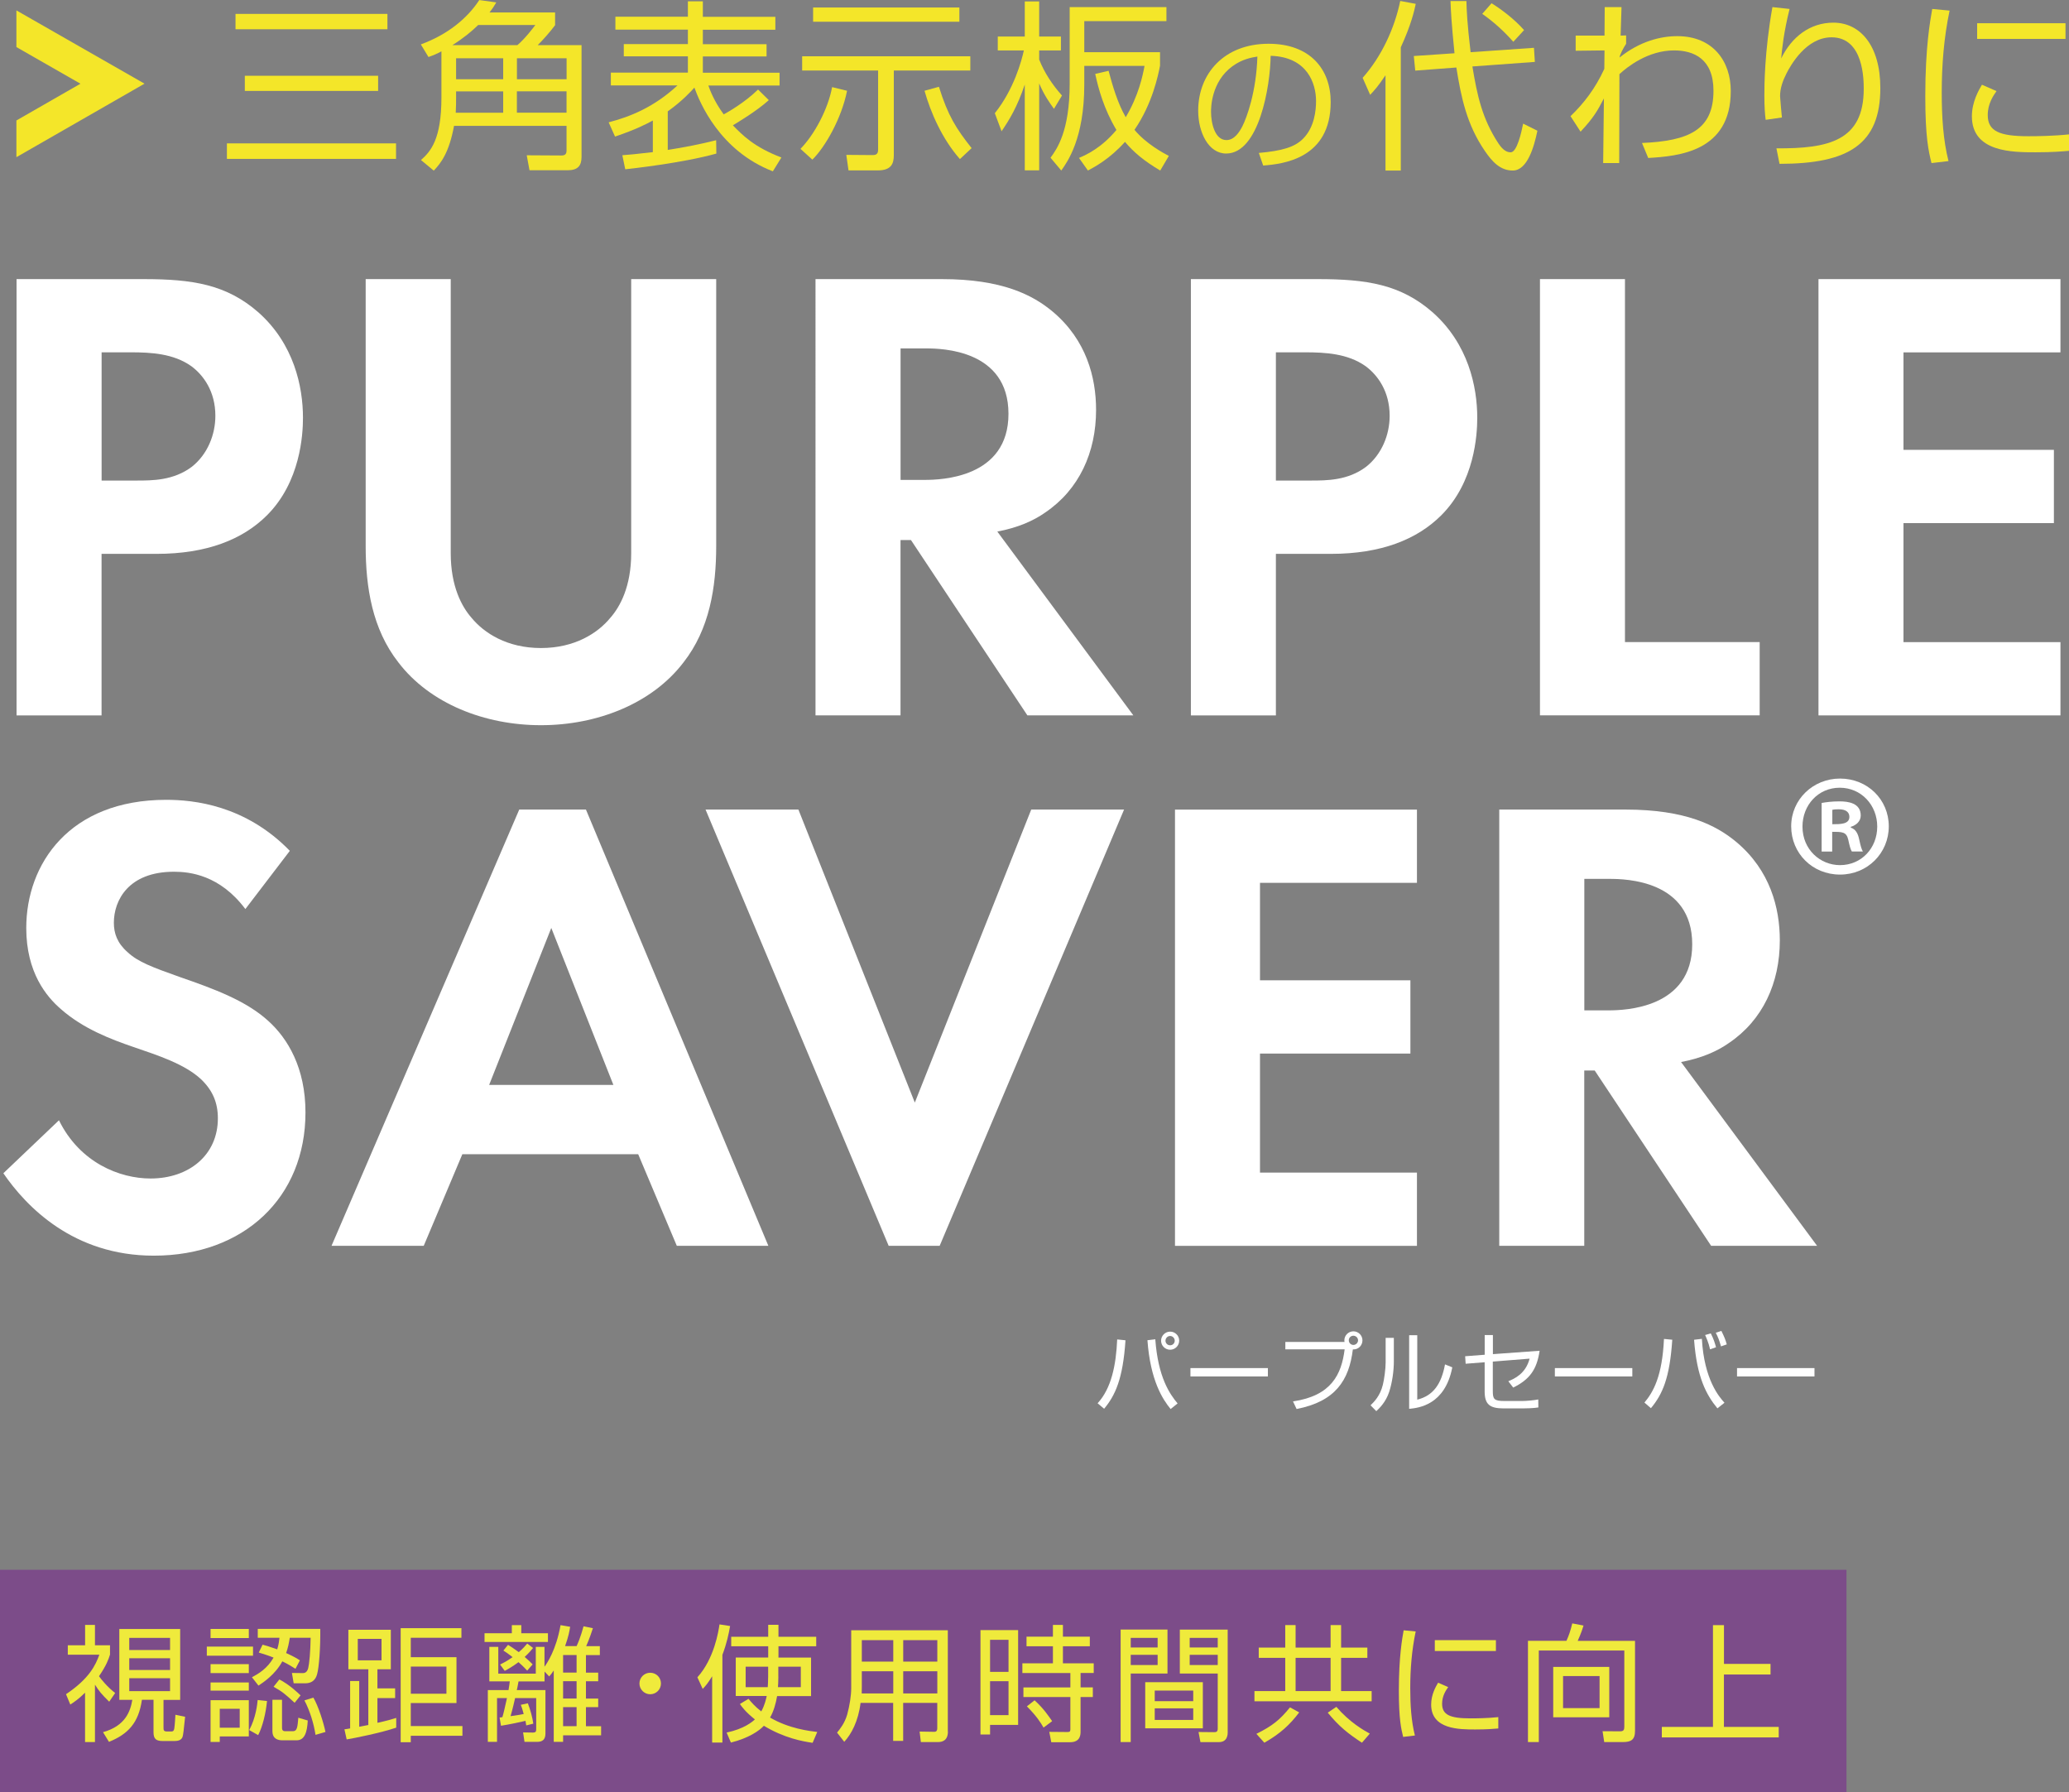
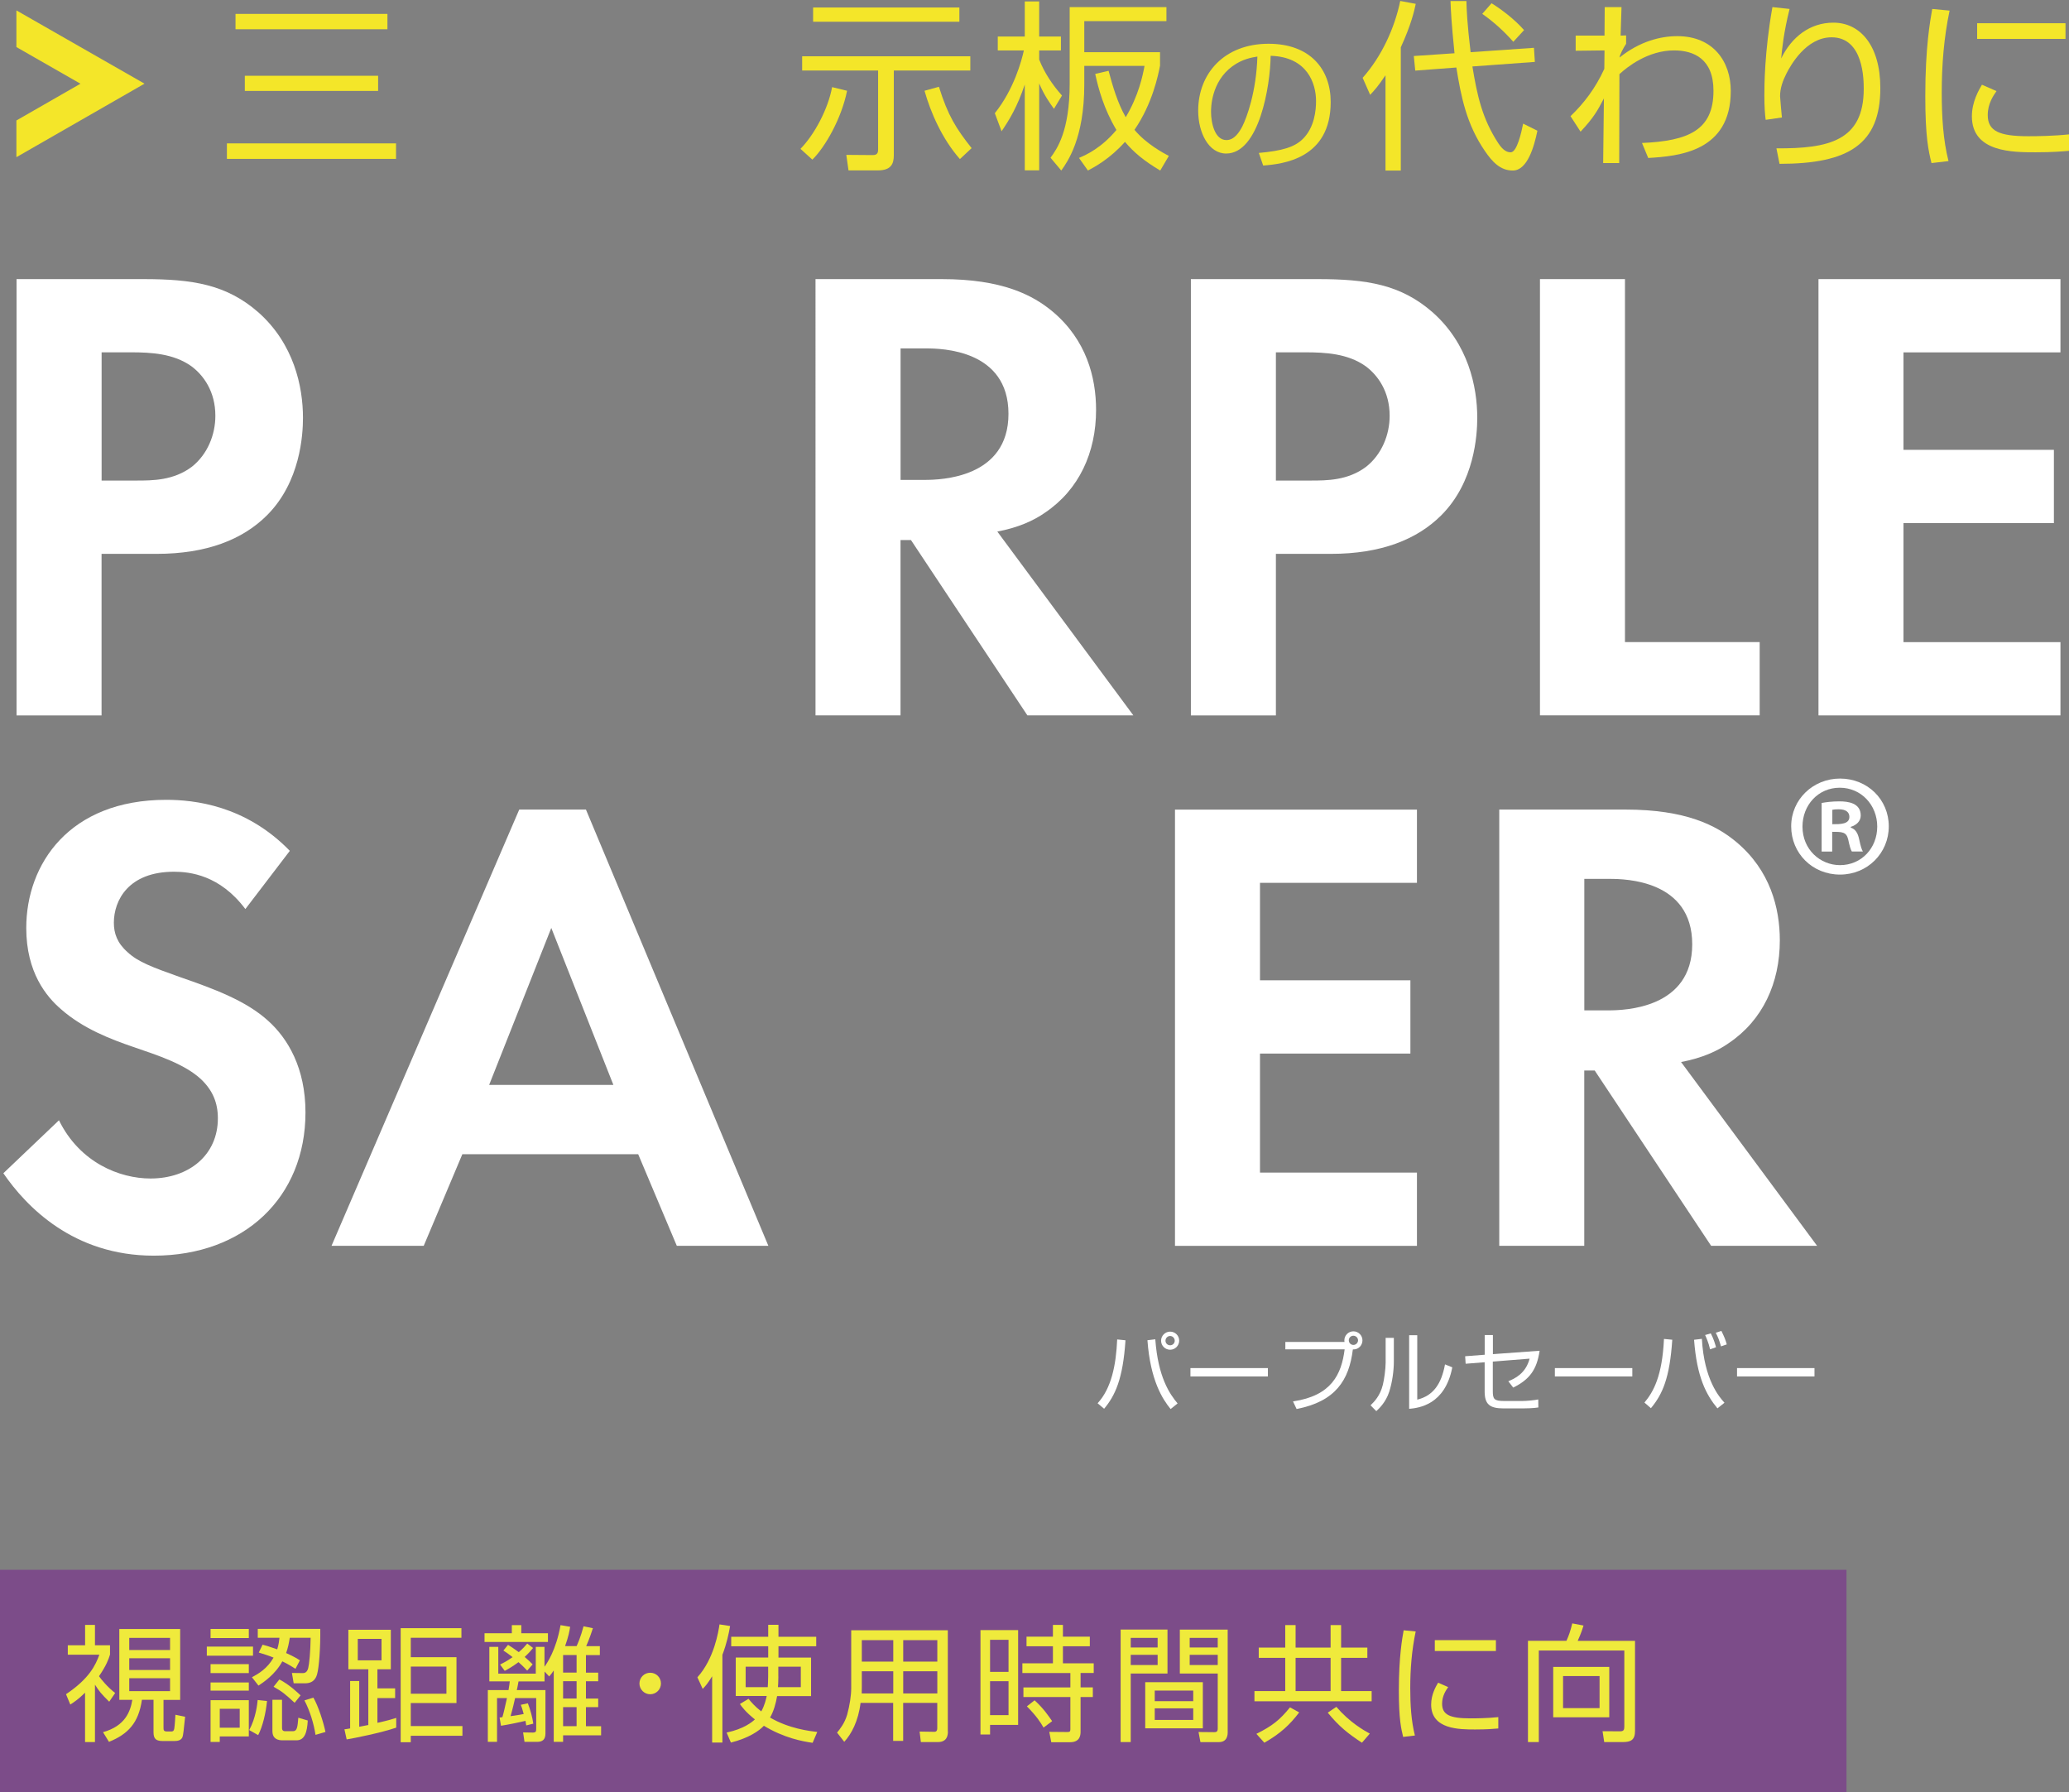
<svg xmlns="http://www.w3.org/2000/svg" id="_レイヤー_1" data-name="レイヤー_1" viewBox="0 0 413.77 358.38">
  <rect x="0" y="0" width="413.77" height="358.38" fill="#808080" stroke="none" />
  <defs>
    <style>
      .cls-1 {
        fill: #fff;
      }

      .cls-2 {
        fill: #f4e629;
      }

      .cls-3 {
        fill: #efea3c;
      }

      .cls-4 {
        fill: #7b418b;
        opacity: .82;
      }
    </style>
  </defs>
  <g>
    <g>
      <path class="cls-2" d="M79.2,28.67v3.1h-33.82v-3.1h33.82ZM77.48,2.78v3.07h-30.38v-3.07h30.38ZM75.62,15.15v3.03h-26.66v-3.03h26.66Z" />
-       <path class="cls-2" d="M111.01,2.48v2.56c-1.13,1.5-2.45,2.96-3.47,3.98h8.76v22.35c0,1.79-.77,2.67-2.74,2.67h-7.67l-.55-2.99,6.94.04c.73,0,1.02-.29,1.02-.99v-4.93h-22.5c-.99,5.37-2.63,7.45-4.05,8.95l-2.56-2.12c1.94-1.72,4.09-4.13,4.09-12.53v-9.2c-.88.47-1.57.77-2.59,1.13l-1.53-2.52c5.37-1.97,9.28-5.19,11.69-8.87l3.4.47c-.47.8-.73,1.21-1.35,2.01h13.11ZM95.63,5c-1.31,1.28-2.89,2.59-5.15,4.02h13c1.53-1.31,3.14-3.43,3.58-4.02h-11.43ZM91.21,19.65c0,.62,0,1.86-.07,2.89h9.49v-4.27h-9.42v1.39ZM100.63,11.65h-9.42v4.2h9.42v-4.2ZM113.31,11.65h-9.93v4.2h9.93v-4.2ZM103.37,22.53h9.93v-4.27h-9.93v4.27Z" />
-       <path class="cls-2" d="M154.54,34.25c-10.66-4.13-14.61-13.8-15.67-16.73-.73.8-2.37,2.63-5.33,4.75v7.71c3.25-.51,6.46-1.13,9.68-1.94l.04,2.67c-6.79,1.9-17.2,3.03-18.22,3.14l-.58-2.81c1.42-.11,2.7-.22,6.1-.62v-6.32c-1.28.69-3.36,1.79-7.56,3.21l-1.28-2.85c4.31-1.13,9.02-2.99,13.77-7.38h-13.33v-2.56h15.41v-3.25h-12.82v-2.45h12.82v-2.89h-14.5v-2.59h14.5V.26h2.99v3.1h14.5v2.59h-14.5v2.89h12.74v2.45h-12.74v3.25h15.34v2.56h-14.24c.33.91,1.1,3.07,3.07,5.77.62-.33,4.16-2.3,6.87-4.97l2.15,2.12c-2.41,2.19-6.35,4.53-7.19,5.04,1.94,1.97,4.24,4.35,9.71,6.43l-1.72,2.78Z" />
      <path class="cls-2" d="M160.09,29.76c2.81-2.88,5.51-7.96,6.32-12.34l2.99.73c-1.1,5.55-4.42,11.32-6.94,13.77l-2.37-2.15ZM194.05,11.25v2.85h-15.3v16.94c0,1.68-.51,3.03-3.18,3.03h-5.88l-.44-3.1,5.26.04c.84,0,1.1-.33,1.1-1.13v-15.78h-15.19v-2.85h33.63ZM191.86,1.5v2.85h-29.25V1.5h29.25ZM187.77,17.35c1.83,5.84,3.43,8.33,6.54,12.27l-2.34,2.19c-3.58-4.05-5.88-9.39-7.08-13.66l2.89-.8Z" />
      <path class="cls-2" d="M210.78,21.76c-.8-1.1-1.94-2.67-2.96-5.08v17.38h-2.88v-17.16c-1.5,4.46-3.03,6.97-4.64,9.35l-1.35-3.61c3.83-4.78,5.37-10.55,5.81-12.56h-5.22v-2.78h5.4V.29h2.88v7.01h4.35v2.78h-4.35v1.83c1.06,2.67,2.67,5.08,4.56,7.19l-1.61,2.67ZM216.84,16.94c0,10.74-3.36,15.41-4.6,17.16l-2.15-2.56c1.28-1.75,3.83-5.3,3.83-14.83V1.42h19.35v2.81h-16.43v6.21h15.15v2.7c-.37,1.86-1.5,7.56-5.11,12.82,2.3,2.78,5.77,4.64,6.87,5.22l-1.72,2.92c-3.32-1.97-5.33-3.69-7.05-5.73-2.99,3.36-6.03,5-7.41,5.73l-1.79-2.52c1.46-.62,4.46-1.97,7.49-5.59-2.52-4.2-3.62-8.33-4.24-11.21l2.67-.62c.8,2.99,1.79,6.43,3.43,9.28,2.59-4.35,3.4-8.33,3.76-10.26h-12.05v3.76Z" />
      <path class="cls-2" d="M251.75,30.58c4.69-.42,7.17-1.16,8.84-2.84,2.3-2.3,2.6-5.71,2.6-7.53,0-3.5-1.73-8.84-9.08-9.05-.06,6-2.3,19.54-8.9,19.54-3.5,0-5.59-4.18-5.59-8.57,0-7.41,5.2-13.38,14.07-13.38,8.31,0,12.43,5.08,12.43,11.65,0,11.35-9.56,12.4-13.5,12.7l-.87-2.51ZM246.46,13.25c-4.27,3.14-4.27,8.34-4.27,9.11,0,2.24.75,5.65,3.08,5.65,1.58,0,2.57-1.58,3.17-2.72.9-1.76,2.81-6.96,3.02-13.98-1.08.18-3.02.48-4.99,1.94Z" />
      <path class="cls-2" d="M280.15,34.11h-3.07V15.05c-1.5,2.23-2.23,3.03-3.07,3.91l-1.5-3.4c3.8-4.27,6.39-9.93,7.52-15.37l3.1.58c-.29,1.39-.91,4.16-2.99,8.69v24.65ZM306.77,9.57l.18,2.81-12.49.91c.95,5.77,1.94,10.41,5.19,15.37,1.06,1.61,1.9,1.79,2.48,1.79,1.24,0,2.12-3.94,2.48-5.73l2.85,1.42c-.66,3.21-2.01,7.96-4.93,7.96-2.52,0-4.13-1.79-5.55-3.87-3.65-5.29-4.78-10.77-5.73-16.73l-8.22.62-.29-2.92,8.14-.55c-.62-6.17-.73-8.47-.8-10.44h3.18c.04,1.68.15,4.46.84,10.23l12.67-.88ZM302.64,8.36c-1.79-2.05-3.91-3.98-6.21-5.59l1.86-2.12c1.72,1.06,4.49,3.07,6.5,5.37l-2.15,2.34Z" />
      <path class="cls-2" d="M328.35,28.59c9.42-.4,14.32-2.63,14.32-10.44,0-6.39-3.94-8.07-7.89-8.07-5.19,0-9.35,3.29-10.92,4.75l-.04,17.78h-3.21l.15-12.93c-1.31,2.52-2.08,3.87-4.67,6.65l-2.01-3.1c2.67-2.56,4.97-5.55,6.76-9.46l.04-3.69-5.77.07v-3.03h5.77l.04-5.7h3.36l-.18,5.7,1.1-.04v1.68c-.51.77-1.28,2.19-1.31,2.74,4.05-3.25,8.22-4.27,11.54-4.27,7.19,0,10.7,5.08,10.7,10.96,0,12.16-10.48,13.04-16.51,13.4l-1.24-2.99Z" />
      <path class="cls-2" d="M357.89,1.79c-1.17,4.64-1.53,8.18-1.68,9.9,2.08-4.27,5.73-7.16,10.44-7.16,5.33,0,9.39,4.53,9.39,13.07,0,11.25-6.35,15.16-20.16,15.16l-.62-3.1c10.37.07,17.46-1.46,17.46-11.87,0-1.79,0-10.33-6.43-10.33-5.11,0-8.22,5.66-9.02,7.23-.73,1.42-1.28,2.96-1.28,4.53,0,.4.33,3.84.37,4.27l-3.25.47c-.15-1.17-.26-2.56-.26-4.86,0-1.72,0-8.65,1.61-17.68l3.43.37Z" />
      <path class="cls-2" d="M389.89,2.12c-1.13,5.37-1.57,10.81-1.57,16.4,0,4.89.29,9.49,1.35,13.69l-3.4.4c-.58-2.37-1.24-5.11-1.24-13.4,0-9.82.99-15.15,1.39-17.42l3.47.33ZM399.27,18.22c-.62.88-1.75,2.52-1.75,4.78,0,3.18,2.23,4.24,8.11,4.24,1.83,0,5.04-.04,8.14-.37v3.29c-1.31.11-3.18.29-6.68.29-4.6,0-12.74,0-12.74-7.19,0-2.92,1.39-5.26,2.01-6.32l2.92,1.28ZM413.07,4.64v3.14h-17.67v-3.14h17.67Z" />
    </g>
    <polygon class="cls-2" points="3.28 2.08 3.28 9.41 16.09 16.74 3.28 24.09 3.28 31.43 28.9 16.73 3.28 2.08" />
  </g>
  <g>
    <path class="cls-1" d="M28.68,55.81c9.81,0,16.61,1.05,23.02,6.67,7.06,6.28,8.89,14.78,8.89,21.06,0,3.4-.52,12.82-7.19,19.49-4.84,4.84-12.03,7.72-22.1,7.72h-10.99v32.3H3.31V55.81h25.37ZM20.31,96.09h6.93c3.27,0,7.45,0,11.12-2.75,3.14-2.48,4.71-6.41,4.71-10.2,0-4.84-2.35-8.11-4.84-9.94-3.53-2.49-7.98-2.75-12.03-2.75h-5.88v25.63Z" />
-     <path class="cls-1" d="M90.14,55.81v54.8c0,6.67,2.22,10.72,4.18,12.95,2.49,3.01,7.06,6.02,13.86,6.02s11.38-3.01,13.86-6.02c1.96-2.22,4.19-6.28,4.19-12.95v-54.8h17v53.36c0,8.24-1.31,16.61-6.54,23.28-6.28,8.24-17.26,12.56-28.51,12.56s-22.23-4.32-28.51-12.56c-5.23-6.67-6.54-15.04-6.54-23.28v-53.36h17Z" />
    <path class="cls-1" d="M188.34,55.81c12.03,0,18.18,3.14,22.23,6.54,6.67,5.63,8.63,13.08,8.63,19.62,0,8.5-3.4,15.95-10.2,20.53-2.22,1.57-5.36,3.01-9.55,3.79l27.2,36.75h-21.19l-23.28-35.05h-2.09v35.05h-17V55.81h25.24ZM180.1,95.96h4.84c3.27,0,16.74-.39,16.74-13.21s-13.34-13.08-16.48-13.08h-5.1v26.29Z" />
    <path class="cls-1" d="M263.52,55.81c9.81,0,16.61,1.05,23.02,6.67,7.06,6.28,8.89,14.78,8.89,21.06,0,3.4-.52,12.82-7.19,19.49-4.84,4.84-12.03,7.72-22.1,7.72h-10.98v32.3h-17V55.81h25.37ZM255.15,96.09h6.93c3.27,0,7.45,0,11.12-2.75,3.14-2.48,4.71-6.41,4.71-10.2,0-4.84-2.35-8.11-4.84-9.94-3.53-2.49-7.98-2.75-12.03-2.75h-5.88v25.63Z" />
    <path class="cls-1" d="M324.97,55.81v72.58h26.94v14.65h-43.94V55.81h17Z" />
    <path class="cls-1" d="M412.06,70.46h-31.39v19.49h30.08v14.65h-30.08v23.8h31.39v14.65h-48.39V55.81h48.39v14.65Z" />
  </g>
  <g>
    <g>
      <path class="cls-1" d="M49.06,181.76c-5.1-6.8-11.12-7.45-14.26-7.45-9.15,0-12.03,5.76-12.03,10.2,0,2.09.65,4.05,2.75,5.89,2.09,1.96,4.97,3.01,10.46,4.97,6.8,2.35,13.21,4.71,17.66,8.76,3.92,3.53,7.45,9.42,7.45,18.31,0,17-12.29,28.64-30.34,28.64-16.09,0-25.5-9.81-30.08-16.48l11.12-10.59c4.18,8.5,12.16,11.64,18.31,11.64,7.72,0,13.47-4.71,13.47-12.03,0-3.14-1.05-5.62-3.4-7.85-3.27-3.01-8.5-4.71-13.47-6.41-4.58-1.57-10.07-3.66-14.52-7.58-2.88-2.48-6.93-7.32-6.93-16.22,0-12.82,8.63-25.63,27.99-25.63,5.49,0,15.82,1.05,24.72,10.2l-8.89,11.64Z" />
      <path class="cls-1" d="M127.64,230.8h-35.18l-7.72,18.31h-18.44l37.54-87.23h13.34l36.48,87.23h-18.31l-7.72-18.31ZM122.67,216.94l-12.42-31.39-12.43,31.39h24.85Z" />
-       <path class="cls-1" d="M159.67,161.88l23.28,58.59,23.28-58.59h18.57l-36.88,87.23h-10.2l-36.62-87.23h18.57Z" />
      <path class="cls-1" d="M283.37,176.53h-31.39v19.49h30.08v14.65h-30.08v23.8h31.39v14.65h-48.39v-87.23h48.39v14.65Z" />
-       <path class="cls-1" d="M325.08,161.88c12.03,0,18.18,3.14,22.23,6.54,6.67,5.63,8.63,13.08,8.63,19.62,0,8.5-3.4,15.95-10.2,20.53-2.22,1.57-5.36,3.01-9.55,3.79l27.2,36.75h-21.19l-23.28-35.05h-2.09v35.05h-17v-87.23h25.24ZM316.84,202.03h4.84c3.27,0,16.74-.39,16.74-13.21s-13.34-13.08-16.48-13.08h-5.1v26.29Z" />
+       <path class="cls-1" d="M325.08,161.88c12.03,0,18.18,3.14,22.23,6.54,6.67,5.63,8.63,13.08,8.63,19.62,0,8.5-3.4,15.95-10.2,20.53-2.22,1.57-5.36,3.01-9.55,3.79l27.2,36.75h-21.19l-23.28-35.05h-2.09v35.05h-17v-87.23h25.24M316.84,202.03h4.84c3.27,0,16.74-.39,16.74-13.21s-13.34-13.08-16.48-13.08h-5.1v26.29Z" />
    </g>
    <path class="cls-1" d="M367.97,155.68c5.51,0,9.76,4.2,9.76,9.55s-4.25,9.65-9.76,9.65-9.76-4.25-9.76-9.65,4.41-9.55,9.76-9.55ZM367.97,172.99c4.3,0,7.45-3.41,7.45-7.71s-3.2-7.77-7.5-7.77-7.45,3.46-7.45,7.77c0,4.62,3.57,7.71,7.5,7.71ZM364.3,170.27v-9.71c.89-.16,2.04-.32,3.57-.32,1.73,0,4.25.32,4.25,2.83,0,1.15-.89,1.94-1.99,2.26v.16c.94.31,1.42,1.1,1.68,2.36.31,1.47.52,2.05.74,2.41h-2.21c-.26-.37-.47-1.21-.73-2.41-.37-1.52-1.21-1.52-3.2-1.52v3.94h-2.1ZM366.44,164.81c1.63,0,3.41,0,3.41-1.47,0-.89-.63-1.52-2.15-1.52-.63,0-1.05.05-1.26.11v2.89Z" />
    <g>
      <path class="cls-1" d="M219.5,280.6c2.76-2.98,3.7-7.64,3.92-12.77l1.66.17c-.51,7.81-2.09,11.07-4.27,13.69l-1.31-1.1ZM231.04,267.79c.56,7.62,2.88,10.95,4.46,12.84l-1.39,1.12c-1.6-1.94-4.05-5.7-4.64-13.76l1.57-.19ZM235.82,268.08c0,.98-.8,1.81-1.81,1.81s-1.81-.82-1.81-1.81.82-1.81,1.81-1.81,1.81.78,1.81,1.81ZM233.08,268.08c0,.51.4.92.93.92s.92-.42.92-.92-.42-.94-.92-.94-.93.42-.93.94Z" />
      <path class="cls-1" d="M253.56,273.56v1.67h-15.49v-1.67h15.49Z" />
      <path class="cls-1" d="M258.6,280.22c7.66-1.13,9.68-5.39,10.31-10.41h-11.86v-1.48h11.84c-.02-.09-.04-.17-.04-.31,0-1.01.82-1.81,1.81-1.81s1.81.8,1.81,1.81c0,.96-.77,1.87-1.92,1.81-.75,6.16-3.49,10.41-11.25,11.91l-.72-1.52ZM269.74,268.01c0,.51.42.92.92.92s.93-.42.93-.92-.42-.92-.93-.92-.92.4-.92.92Z" />
      <path class="cls-1" d="M278.75,272.21c0,1.92-.33,4.26-.93,6.09-.68,2.08-1.97,3.3-2.58,3.87l-1.15-1.17c.73-.7,1.92-1.9,2.46-4.1.25-.98.56-3.12.56-4.46v-4.92h1.64v4.69ZM283.43,279.87c3.21-.79,4.83-3.14,5.55-7.05l1.46.59c-1.46,7.52-6.68,8.11-8.63,8.3v-14.72h1.62v12.87Z" />
      <path class="cls-1" d="M307.9,270.1c-.56,3.78-2,5.74-5.28,7.36l-.98-1.27c1.24-.51,3.47-1.5,4.26-4.52l-7.36.59v5.88c0,1.64.25,2,2.34,2h3.52c.82,0,2.43-.14,3.23-.31l.02,1.6c-.94.16-2.56.19-3.12.19h-3.82c-2.81,0-3.8-.82-3.8-3.42v-5.81l-3.8.3-.1-1.5,3.91-.3v-3.94h1.64v3.82l9.37-.68Z" />
      <path class="cls-1" d="M326.44,273.56v1.67h-15.49v-1.67h15.49Z" />
      <path class="cls-1" d="M328.86,280.46c1.81-2.15,3.57-5.34,3.91-12.73l1.66.16c-.51,7.67-1.95,10.9-4.27,13.69l-1.29-1.12ZM340.35,267.71c.47,8.25,3.49,11.63,4.52,12.78l-1.41,1.12c-2.25-2.72-4.12-6.26-4.67-13.71l1.57-.19ZM341.99,269.81c-.28-1.31-.82-2.48-.99-2.86l1.13-.33c.59,1.12.85,2.06,1.05,2.77l-1.19.42ZM344.18,269.23c-.4-1.36-.54-1.73-1.05-2.74l1.12-.37c.58,1.19.8,1.69,1.08,2.7l-1.15.4Z" />
      <path class="cls-1" d="M362.87,273.56v1.67h-15.49v-1.67h15.49Z" />
    </g>
  </g>
  <rect class="cls-4" y="313.89" width="369.27" height="44.49" />
  <g>
    <path class="cls-3" d="M18.98,348.34h-1.97v-9.87c-1.36,1.34-2.22,1.89-2.95,2.37l-.86-2.07c4.72-3.16,5.93-5.88,6.67-7.9h-6.31v-1.89h3.46v-4.07h1.97v4.07h3.01v1.87c-.28.88-.68,2.1-2.2,4.32.43.63,1.69,2.17,3.23,3.36l-1.19,1.74c-1.57-1.54-2.02-2.1-2.85-3.41v11.49ZM36.03,339.91h-3.33v5.48c0,.53,0,.83.68.83h.91c.25,0,.48-.08.56-.56.1-.61.2-2.2.23-2.78l1.94.4c-.28,2.7-.38,3.69-.53,4.07-.25.63-.93.78-1.57.78h-2.35c-1.24,0-1.87-.33-1.87-1.72v-6.52h-2.32c-.66,4.65-2.8,6.87-6.59,8.41l-1.19-1.94c4.47-1.24,5.48-4.17,5.86-6.46h-2.6v-14.17h12.17v14.17ZM34.01,327.51h-8.16v2.42h8.16v-2.42ZM34.01,331.58h-8.16v2.35h8.16v-2.35ZM34.01,335.57h-8.16v2.58h8.16v-2.58Z" />
    <path class="cls-3" d="M50.6,329.25v1.82h-9.24v-1.82h9.24ZM49.76,325.72v1.82h-7.65v-1.82h7.65ZM49.76,332.76v1.79h-7.65v-1.79h7.65ZM49.76,336.42v1.64h-7.65v-1.64h7.65ZM49.76,339.96v7.25h-5.81v1.11h-1.84v-8.36h7.65ZM47.94,341.68h-3.99v3.79h3.99v-3.79ZM49.84,345.94c1.34-2.45,1.62-5.25,1.69-6.01l1.87.2c-.23,2.4-.88,5.13-1.77,6.82l-1.79-1.01ZM50.37,335.39c1.36-.73,3.08-1.74,4.34-3.94-.99-.4-1.97-.71-2.96-1.01l.76-1.57c.68.18,1.11.28,2.93.93.3-.98.38-1.67.45-2.32h-4.34v-1.77h12.5c.05,3.76-.25,7.73-.63,9.04-.15.53-.53,1.84-2.42,1.84h-2.27l-.35-2.07,2.22.03c.76,0,.96-.73,1.04-1.01.2-.76.45-3.31.48-6.06h-4.17c-.18,1.14-.35,1.99-.73,3.06,1.69.76,2.17,1.09,2.75,1.46l-.88,1.69c-.66-.4-1.26-.83-2.63-1.49-1.41,2.63-3.84,4.24-4.77,4.85l-1.31-1.67ZM56.4,339.88v5.53c0,.3,0,.76.63.76h1.54c.86,0,.93-.81,1.09-2.7l1.89.56c-.13,2.35-.61,3.96-2.25,3.96h-2.8c-.86,0-2.02-.25-2.02-1.84v-6.26h1.92ZM58.93,340.49c-2-1.82-2.42-2.2-4.22-3.21l1.16-1.46c2.02,1.04,3.71,2.68,4.24,3.18l-1.19,1.49ZM63.1,346.9c-.33-2.17-1.11-4.8-2.22-6.89l1.79-.56c1.01,1.74,2.02,4.95,2.42,6.87l-2,.58Z" />
    <path class="cls-3" d="M79.23,345.46c-3.06,1.04-8.36,2.1-9.9,2.35l-.45-2.02c.58-.08.76-.1,1.14-.18v-9.47h1.82v9.14c.48-.08.96-.18,1.82-.35v-11.14h-3.99v-7.9h8.49v7.9h-2.68v3.81h3.54v1.94h-3.54v4.95c1.79-.38,2.9-.71,3.76-.98v1.94ZM76.3,327.71h-4.75v4.29h4.75v-4.29ZM92.28,327.48h-10.13v3.89h9.14v9.17h-9.14v4.6h10.33v1.94h-10.33v1.29h-2.02v-22.8h12.15v1.92ZM89.28,333.24h-7.12v5.43h7.12v-5.43Z" />
    <path class="cls-3" d="M104.25,326.58h5.33v1.74h-12.68v-1.74h5.46v-1.62h1.89v1.62ZM99.4,339.53v8.76h-1.84v-10.35h4.14c.15-.93.2-1.24.25-1.74h-4.09v-6.89h1.79v5.35h7.5v-5.35h1.74v3.96c.45-.61,2.32-3.26,3.21-8.31l1.92.33c-.15.93-.3,1.84-1.01,3.86h2.3c.28-.61.78-1.72,1.39-3.96l1.87.38c-.1.33-.68,2.12-1.34,3.59h2.73v1.79h-2.78v3.51h2.45v1.72h-2.45v3.46h2.45v1.72h-2.45v3.81h3.03v1.82h-7.6v1.31h-1.87v-14.27c-.43.63-.53.76-.91,1.19l-.93-.98v1.97h-5.2c-.23,1.21-.25,1.34-.35,1.74h5.73v8.66c0,1.26-.61,1.69-1.69,1.69h-2.5l-.28-1.89,1.94.03c.61,0,.68-.23.68-.68v-6.21h-4.22c-.1.45-.48,2.15-.91,3.61,1.67-.23,2.25-.35,2.63-.43-.25-.98-.4-1.36-.58-1.84l1.41-.3c.48,1.24.91,2.75,1.09,4.07l-1.41.35c-.05-.4-.1-.58-.15-.91-.91.23-3.33.73-4.9.98l-.28-1.64.56-.08c.2-.63.53-2.07.91-3.81h-1.97ZM106.6,329.53c-.38.48-.76.93-1.67,1.79.81.68,1.21,1.09,1.59,1.49l-1.09,1.24c-.43-.45-.71-.78-1.74-1.69-1.29.96-2.1,1.39-2.75,1.74l-.93-1.26c.58-.3,1.31-.63,2.5-1.49-.86-.68-1.34-.98-1.84-1.31l.93-1.14c.56.35,1.09.68,2.15,1.46.88-.76,1.29-1.24,1.69-1.72l1.16.88ZM115.31,330.94h-2.7v3.51h2.7v-3.51ZM115.31,336.17h-2.7v3.46h2.7v-3.46ZM115.31,341.35h-2.7v3.81h2.7v-3.81Z" />
    <path class="cls-3" d="M132.18,336.63c0,1.21-.98,2.15-2.15,2.15s-2.15-.96-2.15-2.15.96-2.15,2.15-2.15,2.15.93,2.15,2.15Z" />
    <path class="cls-3" d="M144.47,348.44h-2.05v-13.26c-.91,1.49-1.31,1.92-1.89,2.53l-1.06-2.32c3.36-3.71,4.22-9.19,4.42-10.58l2.12.33c-.28,1.59-.66,3.43-1.54,5.76v17.55ZM155.66,331.45h6.54v7.7h-6.79c-.25,1.46-.68,3.03-1.41,4.29,3.84,2.25,7.98,2.7,9.44,2.88l-.93,2.17c-2.1-.3-5.73-.98-9.75-3.41-.93,1.01-3.03,2.47-6.59,3.36l-.86-2c3.48-.73,5.15-2.15,5.66-2.63-1.84-1.46-2.6-2.5-3-3.08l1.72-1.04c.56.68,1.26,1.52,2.55,2.52.73-1.29.98-2.58,1.09-3.08h-6.19v-7.7h6.49v-2.25h-7.4v-1.89h7.4v-2.4h2.05v2.4h7.55v1.89h-7.55v2.25ZM153.62,333.27h-4.5v4.09h4.42c.02-.48.08-1.09.08-2.12v-1.97ZM155.66,335.24c0,1.04-.05,1.64-.08,2.12h4.57v-4.09h-4.5v1.97Z" />
    <path class="cls-3" d="M189.57,346.22c0,1.84-1.14,2.12-2,2.12h-3.41l-.25-2.1,2.95.05c.43,0,.58-.3.58-.68v-5.1h-6.82v7.6h-2v-7.6h-6.52c-.45,3.66-1.84,6.24-3.26,7.78l-1.44-1.84c.58-.71,1.52-1.87,2.02-3.59.5-1.79.81-3.86.81-5.23v-11.64h19.32v20.23ZM178.64,334.18h-6.29v3.13c0,.91,0,1.01-.02,1.31h6.31v-4.44ZM178.64,327.96h-6.29v4.29h6.29v-4.29ZM187.45,327.96h-6.82v4.29h6.82v-4.29ZM187.45,334.18h-6.82v4.44h6.82v-4.44Z" />
    <path class="cls-3" d="M203.61,325.94v18.97h-5.61v1.92h-1.92v-20.88h7.53ZM201.69,327.89h-3.69v6.41h3.69v-6.41ZM201.69,336.17h-3.69v6.79h3.69v-6.79ZM217.95,329.18h-5.38v3.41h6.16v1.94h-2.63v2.88h2.45v1.92h-2.45v6.89c0,.56,0,2.15-2.1,2.15h-3.76l-.4-2.07,3.56.03c.48,0,.66-.05.66-.53v-6.46h-9.39v-1.92h9.39v-2.88h-9.6v-1.94h6.11v-3.41h-5.28v-1.92h5.28v-2.35h2v2.35h5.38v1.92ZM208.69,345.44c-.58-1.01-1.39-2.3-3.33-4.24l1.54-1.21c1.77,1.59,2.93,3.31,3.51,4.17l-1.72,1.29Z" />
    <path class="cls-3" d="M233.48,325.84v8.79h-7.35v13.71h-2.02v-22.5h9.37ZM231.51,327.51h-5.38v1.92h5.38v-1.92ZM231.51,330.89h-5.38v2.05h5.38v-2.05ZM240.55,345.59h-11.52v-9.22h11.52v9.22ZM238.63,338.04h-7.7v2.12h7.7v-2.12ZM238.63,341.6h-7.7v2.32h7.7v-2.32ZM245.53,346.25c0,.5,0,2.1-1.77,2.1h-3.69l-.38-2.02,3.11.03c.45,0,.73-.08.73-.71v-11.01h-7.58v-8.79h9.57v20.4ZM243.53,327.51h-5.61v1.92h5.61v-1.92ZM243.53,330.89h-5.61v2.05h5.61v-2.05Z" />
    <path class="cls-3" d="M273.45,331.5h-5.25v6.64h6.11v2.05h-23.44v-2.05h6.16v-6.64h-5.3v-2.05h5.3v-4.5h2.07v4.5h7v-4.5h2.1v4.5h5.25v2.05ZM259.82,342.41c-1.89,2.48-3.74,4.22-6.97,6.06l-1.59-1.77c3.18-1.59,4.65-2.75,6.72-5.3l1.84,1.01ZM266.1,331.5h-7v6.64h7v-6.64ZM272.37,348.47c-2.73-1.79-4.6-3.26-6.84-6.01l1.72-1.16c2.7,3.13,5.5,4.7,6.69,5.35l-1.57,1.82Z" />
    <path class="cls-3" d="M283.12,326.22c-.78,3.71-1.09,7.47-1.09,11.34,0,3.38.2,6.57.93,9.47l-2.35.28c-.4-1.64-.86-3.54-.86-9.27,0-6.79.68-10.48.96-12.05l2.4.23ZM289.61,337.36c-.43.61-1.21,1.74-1.21,3.31,0,2.2,1.54,2.93,5.61,2.93,1.26,0,3.48-.02,5.63-.25v2.27c-.91.08-2.2.2-4.62.2-3.18,0-8.81,0-8.81-4.98,0-2.02.96-3.64,1.39-4.37l2.02.88ZM299.16,327.96v2.17h-12.22v-2.17h12.22Z" />
    <path class="cls-3" d="M326.98,346.12c0,1.79-.83,2.22-2.42,2.22h-3.74l-.33-2.17,3.49.02c.73,0,.86-.3.86-.93v-15.23h-17.1v18.31h-2.17v-20.25h7.7c.48-1.06.78-1.92,1.16-3.48l2.25.43c-.15.5-.38,1.31-1.16,3.06h11.46v18.03ZM321.83,343.39h-11.21v-10.08h11.21v10.08ZM319.89,335.14h-7.3v6.41h7.3v-6.41Z" />
-     <path class="cls-3" d="M344.76,332.71h9.32v2.12h-9.32v10.48h10.96v2.1h-23.38v-2.1h10.23v-20.35h2.2v7.75Z" />
  </g>
</svg>